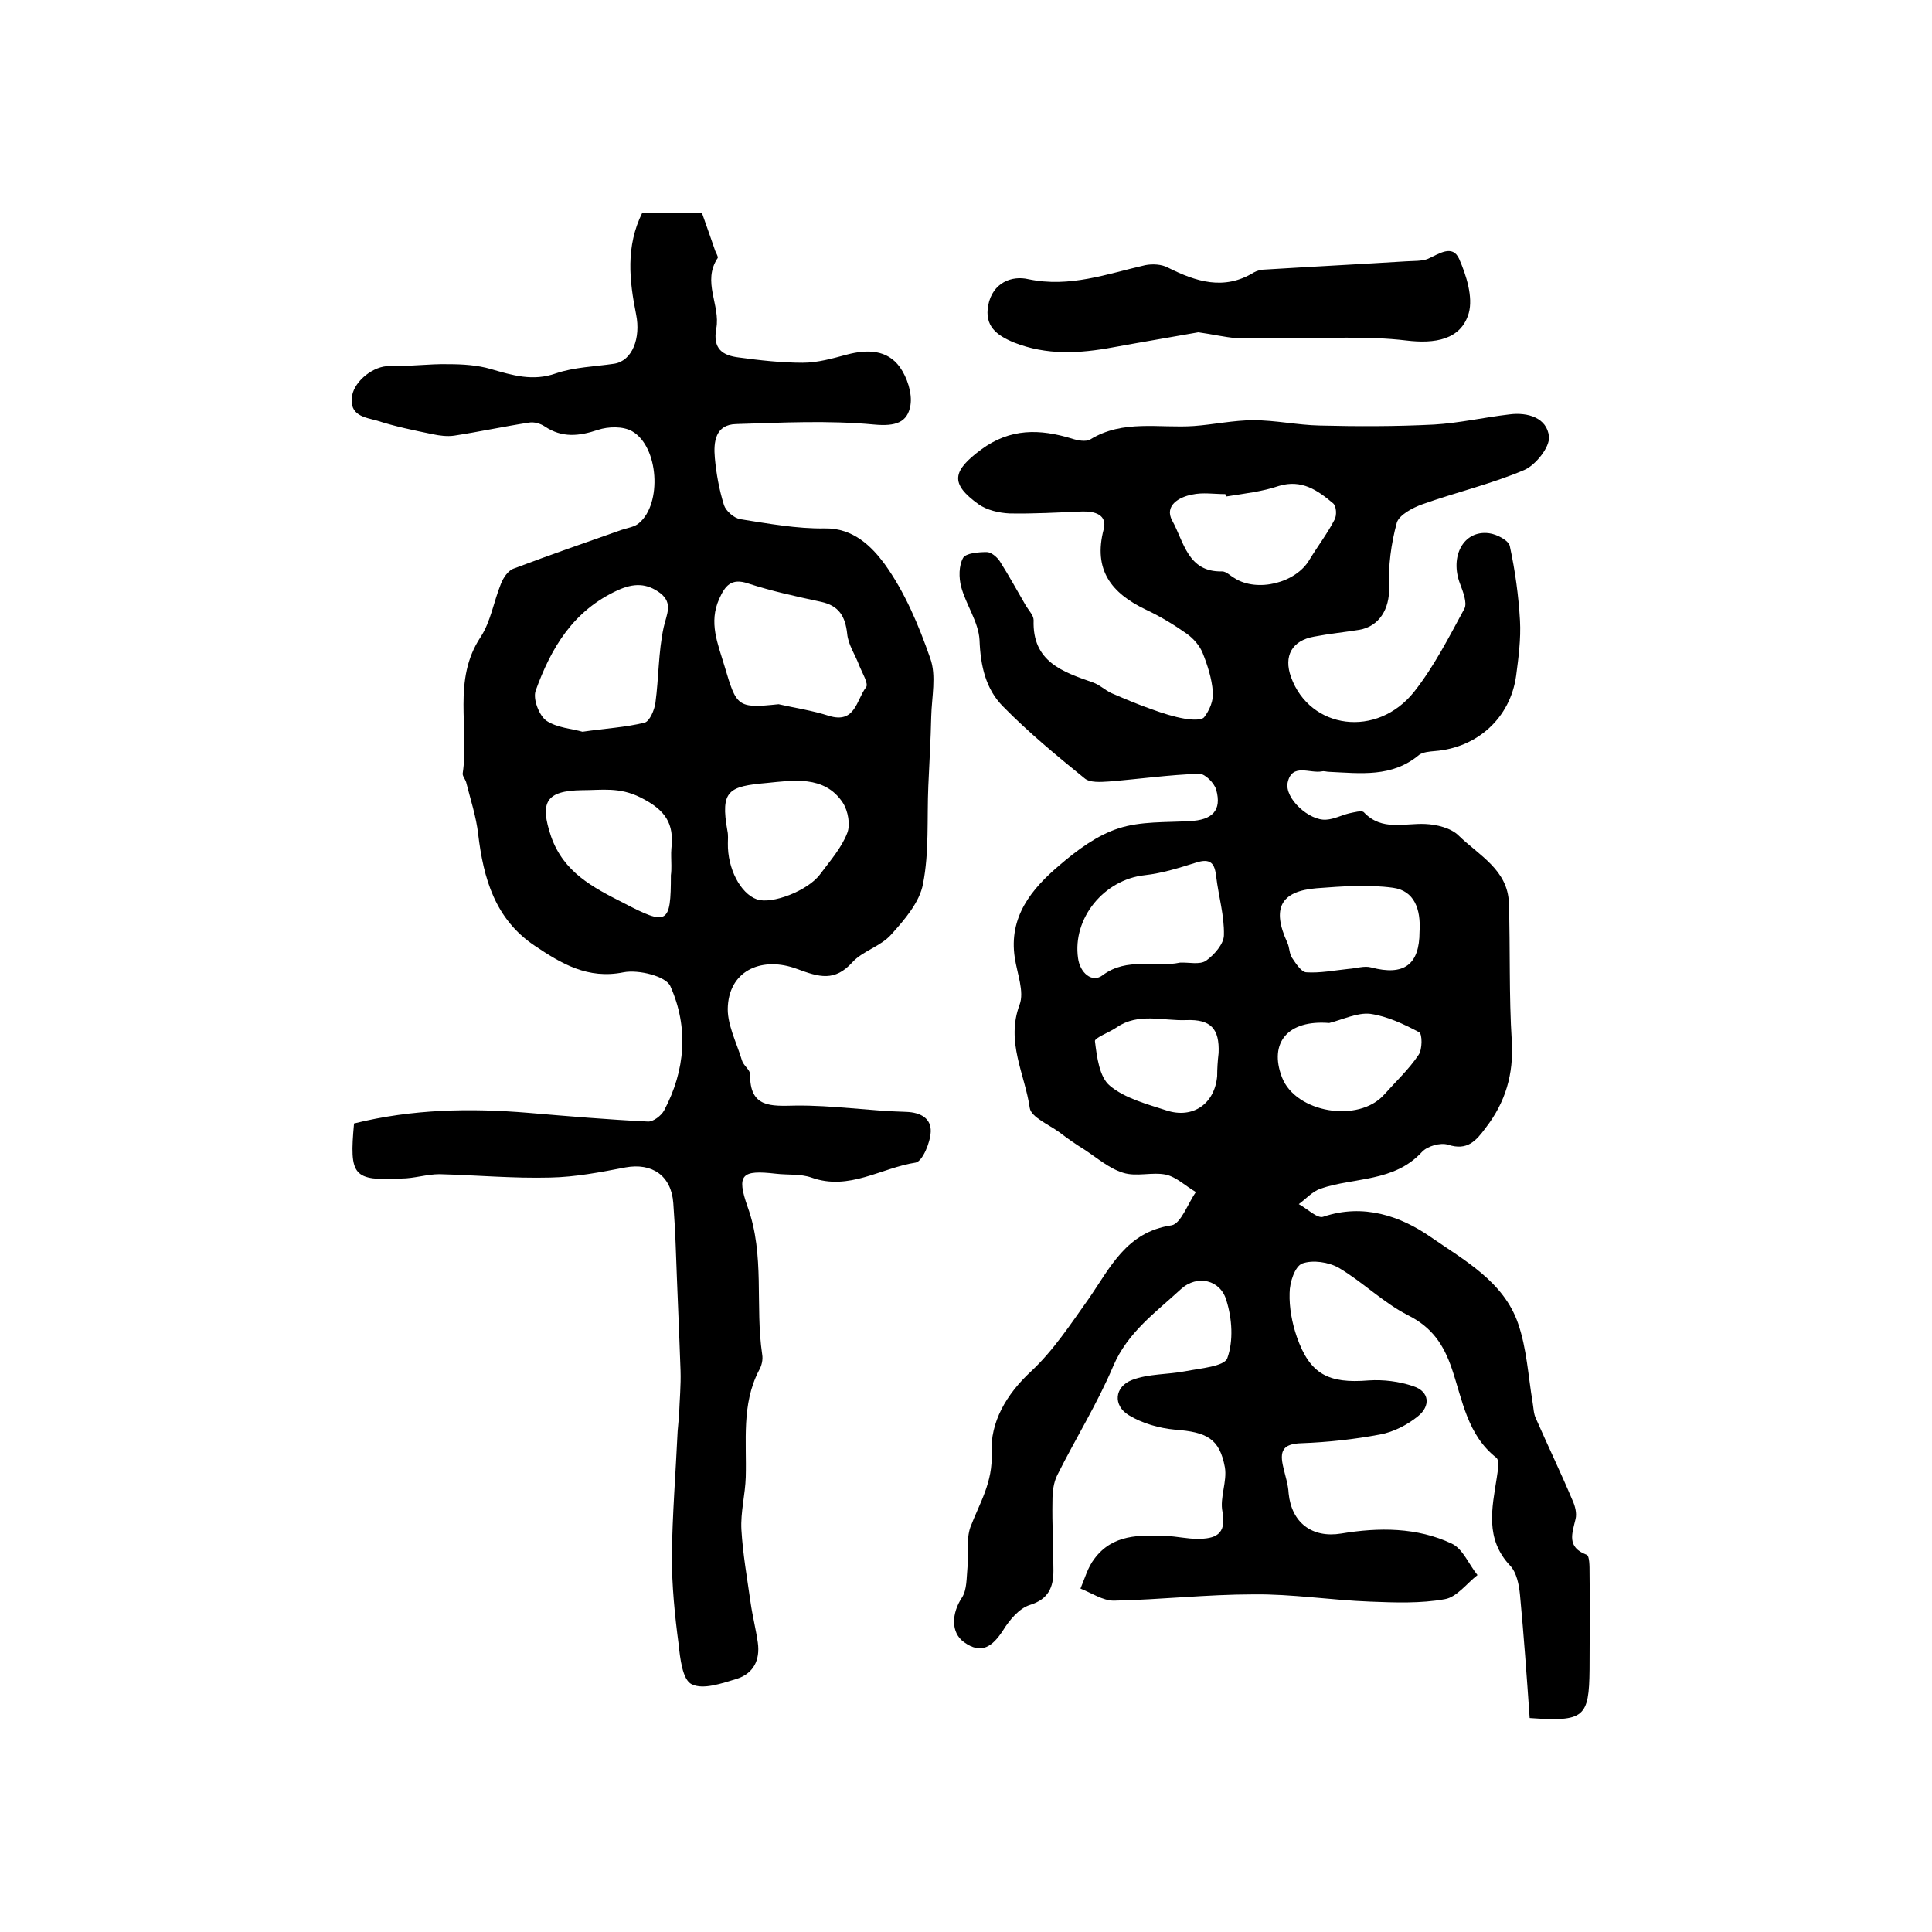
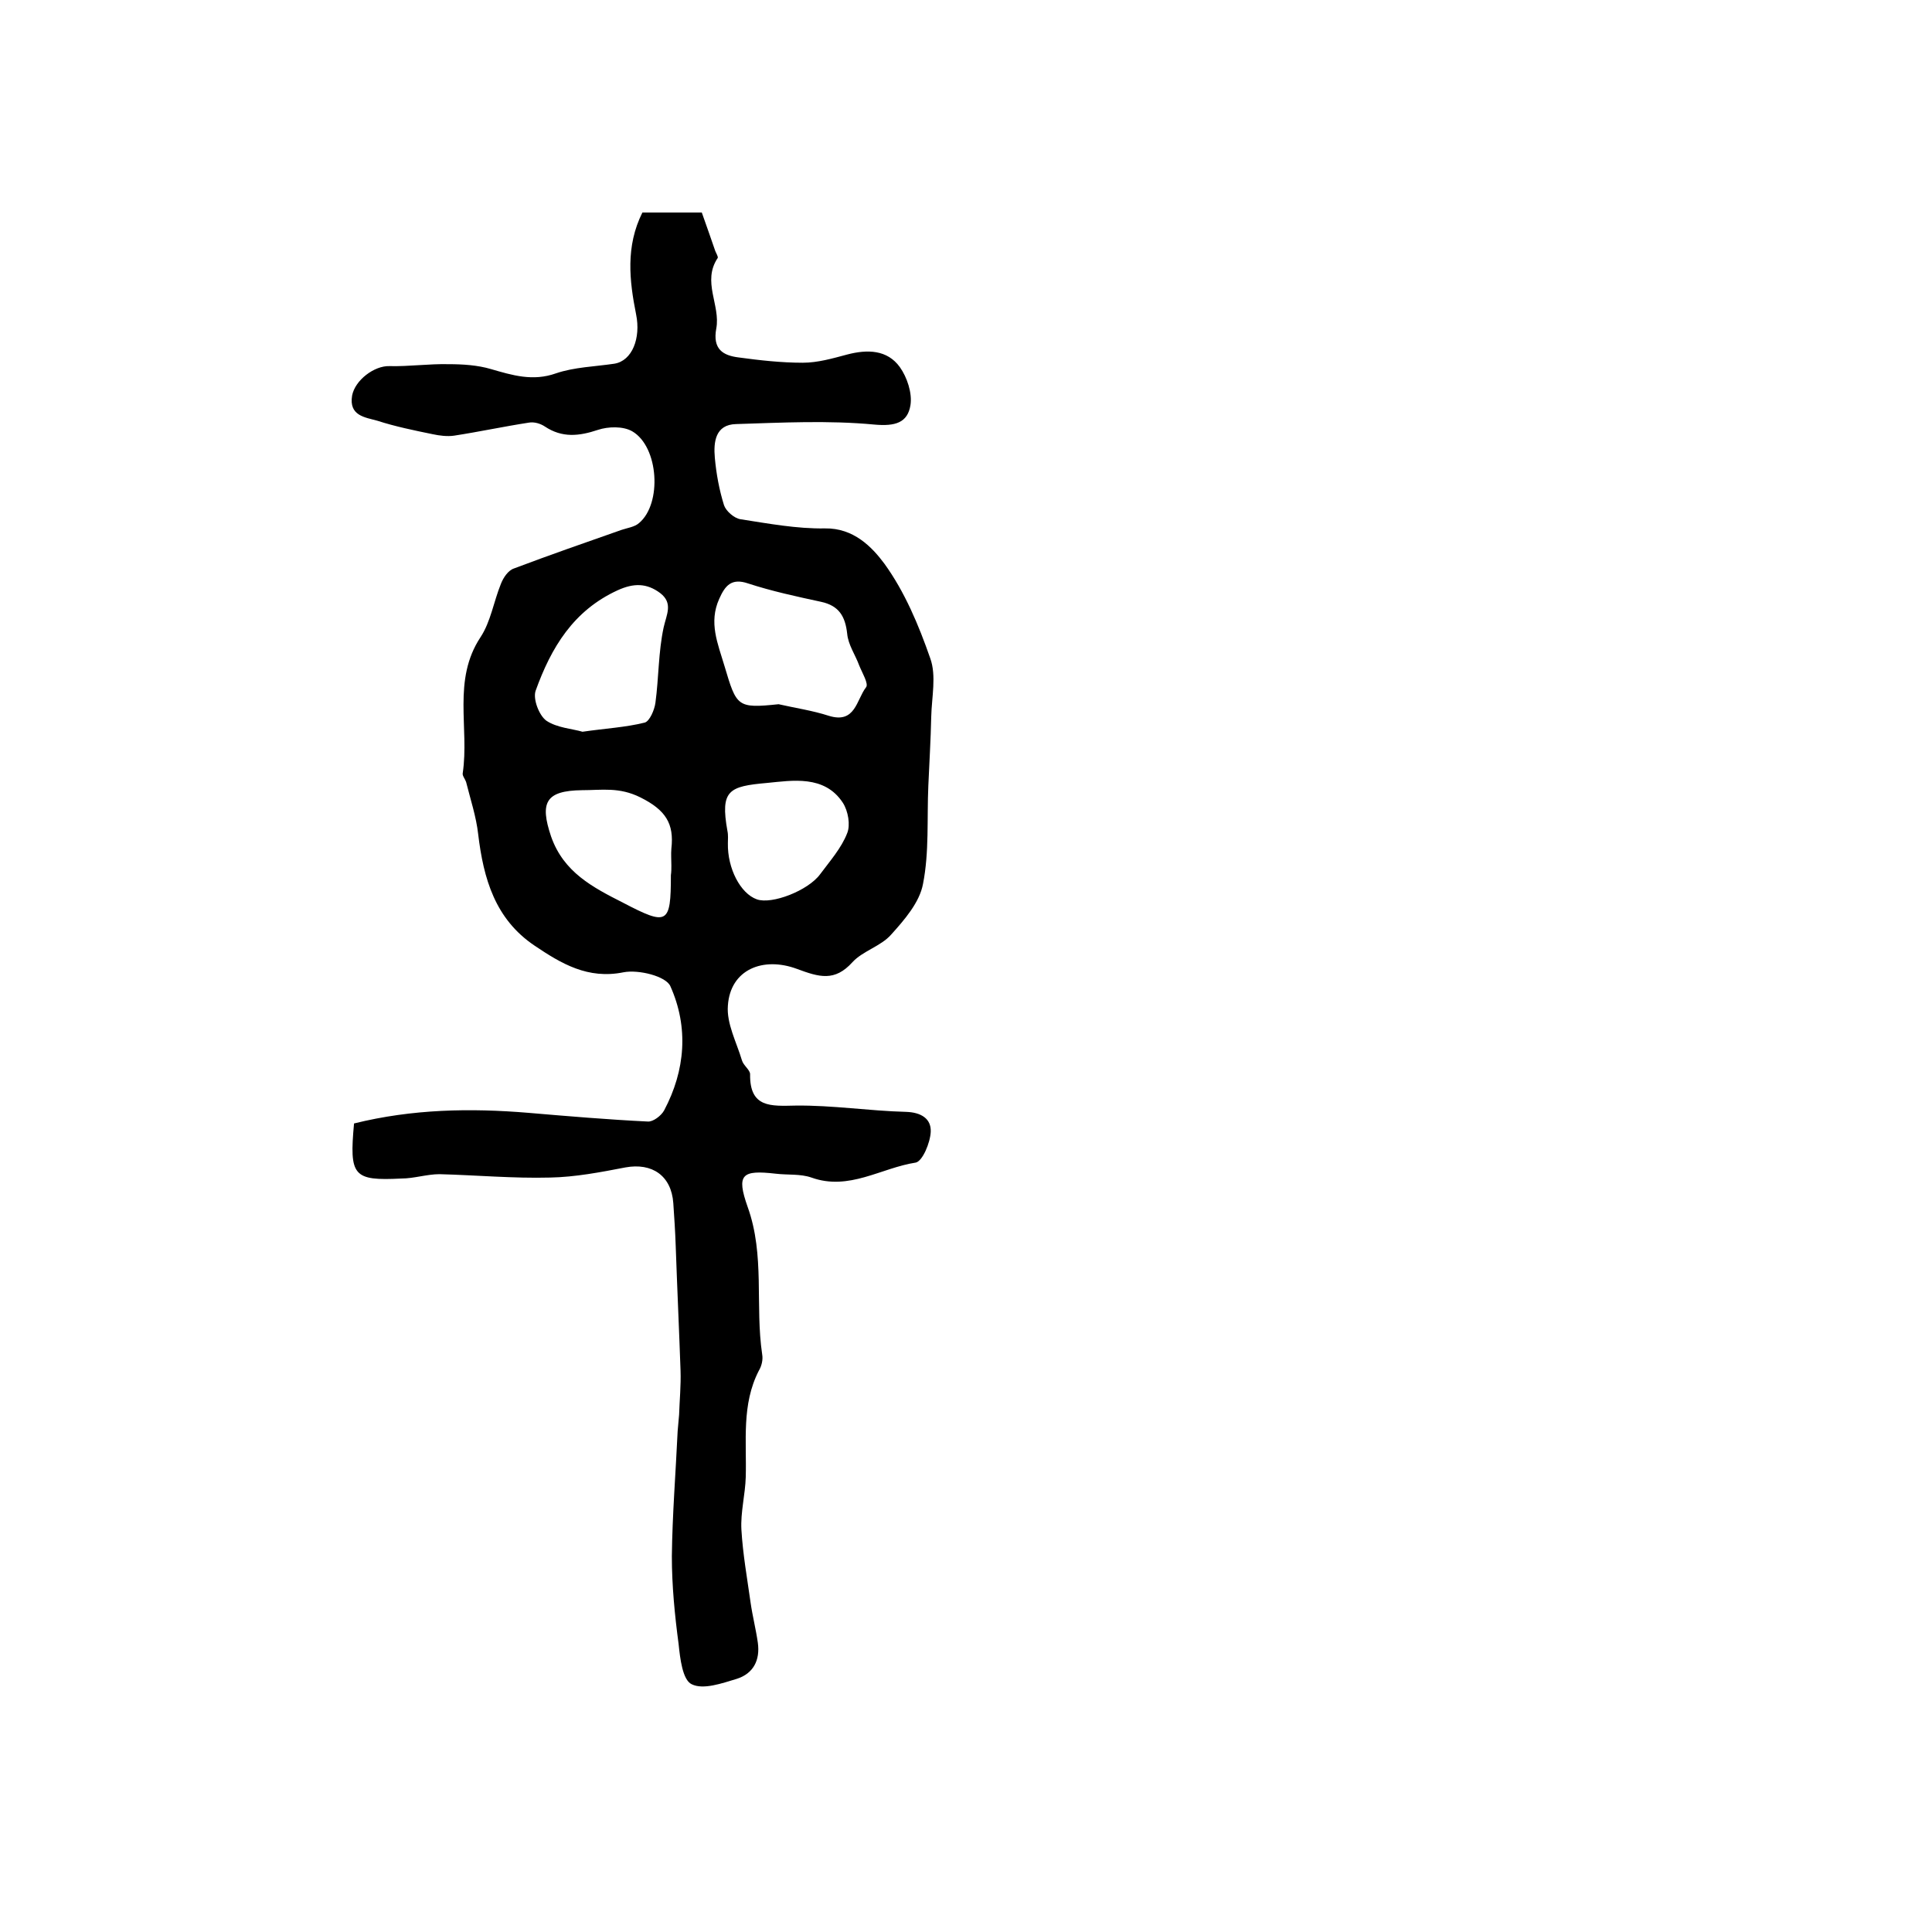
<svg xmlns="http://www.w3.org/2000/svg" version="1.1" id="图层_1" x="0px" y="0px" viewBox="0 0 400 400" style="enable-background:new 0 0 400 400;" xml:space="preserve">
  <style type="text/css">
	.st0{fill:#FFFFFF;}
</style>
  <g>
-     <path d="M316.7,355.7c-0.6-8.6-1.2-17-2-25.5c-0.2-2.1-0.7-4.6-2-6c-5.3-5.6-3.8-11.9-2.8-18.3c0.2-1.4,0.6-3.5-0.1-4.1   c-6-4.7-7-11.9-9.2-18.4c-1.7-5-4.1-8.6-9.1-11.1c-5.1-2.6-9.4-6.9-14.3-9.8c-2.1-1.2-5.4-1.7-7.6-0.9c-1.5,0.6-2.6,3.9-2.6,6.1   c-0.1,3,0.5,6.2,1.5,9.1c2.7,7.7,6.5,9.7,14.9,9c3-0.2,6.3,0.2,9.2,1.2c3.4,1.1,3.6,4.1,1,6.2c-2.2,1.8-5.1,3.3-7.9,3.8   c-5.3,1-10.8,1.6-16.2,1.8c-4,0.1-4.6,1.7-3.8,5c0.4,1.8,1,3.5,1.1,5.4c0.6,6,4.8,9.3,10.9,8.3c7.8-1.3,15.7-1.3,22.9,2.1   c2.3,1.1,3.5,4.3,5.3,6.5c-2.2,1.7-4.3,4.6-6.8,5c-5,0.9-10.3,0.7-15.4,0.5c-8.1-0.3-16.2-1.6-24.2-1.5c-9.6,0-19.2,1.1-28.9,1.3   c-2.3,0-4.6-1.6-6.9-2.5c0.9-2.1,1.5-4.4,2.9-6.2c3.8-5.1,9.4-4.9,14.9-4.7c2.2,0.1,4.3,0.6,6.4,0.6c3.6,0,6.1-0.8,5.2-5.6   c-0.6-2.9,1-6.3,0.5-9.2c-1.1-6-3.8-7.3-10.3-7.8c-3.3-0.3-6.8-1.3-9.6-3c-3.3-2-3-5.9,0.7-7.3c3.4-1.3,7.4-1.1,11-1.8   c3.1-0.6,8.1-1,8.7-2.7c1.3-3.6,1-8.2-0.2-12c-1.2-4.2-6-5.4-9.4-2.3c-5.2,4.8-11,8.9-14,15.9c-3.3,7.8-7.8,15-11.6,22.6   c-0.8,1.6-1,3.5-1,5.3c-0.1,4.8,0.2,9.7,0.2,14.5c0,3.4-1,5.9-4.9,7.1c-2.2,0.7-4.2,3.1-5.5,5.2c-2.2,3.4-4.5,5.1-8.1,2.5   c-2.8-2-2.6-6-0.4-9.3c1-1.6,0.9-4,1.1-6.1c0.3-2.8-0.3-5.8,0.6-8.4c1.9-5,4.7-9.3,4.4-15.4c-0.3-6.3,3-12.1,8.2-16.9   c4.6-4.3,8.2-9.8,11.9-15c4.5-6.5,7.8-13.8,17.1-15.2c2-0.3,3.4-4.5,5.1-6.9c-2.1-1.2-4-3.1-6.2-3.6c-2.9-0.6-6.1,0.5-8.9-0.4   c-2.9-0.9-5.4-3.1-8-4.8c-1.8-1.1-3.5-2.3-5.2-3.6c-2.2-1.6-5.8-3.1-6.1-5c-1-7-5-13.7-2.1-21.4c1-2.7-0.5-6.4-1-9.7   c-1.3-8.5,3.5-14.3,9.3-19.2c3.6-3.1,7.8-6.2,12.2-7.6c4.6-1.5,9.8-1.2,14.7-1.5c4.7-0.2,6.7-2.2,5.5-6.5c-0.4-1.4-2.3-3.3-3.5-3.3   c-6.2,0.2-12.5,1.1-18.7,1.6c-1.7,0.1-4,0.3-5.1-0.7c-5.8-4.7-11.6-9.5-16.8-14.8c-3.6-3.6-4.7-8.4-4.9-13.8   c-0.2-3.7-2.8-7.3-3.8-11c-0.5-1.9-0.5-4.4,0.4-6c0.6-1,3.2-1.2,4.9-1.2c0.9,0,2.1,1,2.7,1.9c1.9,3,3.6,6.1,5.4,9.2   c0.6,1,1.6,2,1.6,3c-0.3,8.6,6,10.7,12.3,12.9c1.4,0.5,2.5,1.6,3.8,2.2c2.8,1.2,5.6,2.4,8.5,3.4c2.2,0.8,4.4,1.5,6.7,1.9   c1.3,0.2,3.4,0.4,4-0.3c1.1-1.4,2-3.5,1.8-5.3c-0.2-2.7-1.1-5.5-2.1-8c-0.6-1.5-1.9-3-3.3-4c-2.7-1.9-5.5-3.6-8.5-5   c-7.1-3.4-10.9-8.2-8.7-16.6c0.8-3-1.8-3.8-4.5-3.7c-5,0.2-10,0.5-15,0.4c-2.2-0.1-4.7-0.7-6.4-1.9c-6-4.3-5.4-6.9,0.5-11.3   c6.1-4.5,12.2-4.3,18.8-2.3c1.2,0.4,2.9,0.7,3.8,0.2c6.8-4.2,14.3-2.3,21.5-2.8c4.1-0.3,8.2-1.2,12.3-1.2c4.6,0,9.1,1,13.7,1.1   c7.9,0.2,15.8,0.2,23.7-0.2c5.2-0.3,10.4-1.5,15.6-2.1c3.8-0.5,7.8,0.7,8.2,4.6c0.2,2.2-2.8,5.9-5.1,6.9   c-6.8,2.9-14.1,4.6-21.1,7.1c-2,0.7-4.8,2.2-5.3,3.8c-1.2,4.4-1.8,9-1.6,13.5c0.1,4.3-2,8-6.2,8.7c-3.1,0.5-6.2,0.8-9.3,1.4   c-4.6,0.8-6.4,4-4.8,8.4c3.9,10.8,17.8,12.7,25.5,3c4.1-5.2,7.2-11.3,10.4-17.2c0.6-1.2-0.3-3.5-0.9-5.1c-2.2-5.7,0.7-11.2,6-10.5   c1.6,0.2,4.1,1.5,4.3,2.7c1.1,5.1,1.8,10.2,2.1,15.4c0.2,3.8-0.3,7.6-0.8,11.4c-1.2,8.7-8,14.9-16.8,15.6c-1.1,0.1-2.5,0.2-3.3,0.8   c-5.6,4.7-12.1,3.8-18.6,3.5c-0.5,0-1-0.2-1.5-0.1c-2.5,0.5-6.2-1.8-7.1,2.3c-0.7,3.3,4.5,8,8,7.7c1.6-0.1,3.1-0.9,4.7-1.3   c1-0.2,2.7-0.7,3.1-0.2c3.7,3.9,8.3,2.2,12.7,2.4c2.3,0.1,5.3,0.8,6.9,2.4c4.2,4.1,10.2,7.1,10.4,14c0.3,9.5,0,19.1,0.6,28.6   c0.4,6.8-1.3,12.6-5.4,17.9c-2,2.7-3.8,4.8-7.8,3.5c-1.6-0.5-4.3,0.3-5.4,1.5c-5.8,6.3-14,5.2-21,7.6c-1.7,0.6-3,2.1-4.5,3.2   c1.7,0.9,3.9,3.1,5.1,2.6c8.3-2.8,16-0.1,22.2,4.2c6.9,4.8,15.1,9.2,18.1,17.9c1.8,5.2,2.1,10.9,3,16.3c0.2,1.1,0.2,2.4,0.7,3.4   c2.5,5.7,5.2,11.3,7.6,17c0.5,1.1,0.9,2.6,0.6,3.8c-0.7,3-1.9,5.8,2.3,7.4c0.6,0.2,0.6,2.4,0.6,3.7c0.1,6.7,0,13.3,0,20   C329,355.6,328,356.5,316.7,355.7z M244.3,199.3c1.8-0.1,4.1,0.5,5.4-0.4c1.7-1.2,3.7-3.5,3.7-5.3c0.1-4-1.1-8-1.6-12.1   c-0.3-2.7-1.1-3.9-4.2-2.9c-3.5,1.1-7,2.2-10.6,2.6c-8.4,0.9-15,8.9-13.8,17.2c0.4,3,2.9,5.2,5.1,3.5   C233.4,198.1,239.1,200.4,244.3,199.3z M253.8,102.8c0-0.2-0.1-0.4-0.1-0.5c-2.3,0-4.7-0.4-6.9,0.1c-2.7,0.5-5.8,2.3-4.1,5.4   c2.4,4.3,3.2,10.7,10.3,10.5c0.9,0,1.7,0.9,2.6,1.4c4.7,3,12.7,1,15.5-3.8c1.7-2.8,3.7-5.4,5.2-8.3c0.5-0.9,0.4-2.8-0.3-3.4   c-3.2-2.7-6.5-5-11.2-3.6C261.3,101.8,257.5,102.2,253.8,102.8z M275.2,211.8c-8.6-0.7-12.5,4.1-9.8,11.2   c2.8,7.4,15.9,9.6,21.2,3.6c2.4-2.7,5.1-5.2,7.1-8.2c0.8-1.1,0.8-4.4,0.1-4.7c-3.2-1.7-6.6-3.3-10.1-3.8   C281,209.6,278,211.1,275.2,211.8z M293.9,192.9c0.3-4.7-1.1-8.5-5.5-9.1c-5.2-0.7-10.5-0.3-15.8,0.1c-7.5,0.6-9.3,4.2-6.1,11.2   c0.5,1,0.4,2.3,1,3.2c0.8,1.2,1.9,2.9,2.9,3c2.9,0.2,5.9-0.4,8.8-0.7c1.6-0.1,3.3-0.7,4.7-0.3C290.7,202.1,293.9,199.7,293.9,192.9   z M252.3,218c0.2-5-1.6-7-6.7-6.8c-4.8,0.2-9.9-1.6-14.4,1.5c-1.6,1.1-4.7,2.2-4.5,2.9c0.4,3.2,0.9,7.4,3.1,9.2   c3.1,2.6,7.7,3.8,11.7,5.1c5.5,1.8,10-1.4,10.5-7.1C252,221.3,252.1,219.7,252.3,218z" />
    <path d="M73.3,232.6c12.1-3,24.1-3.2,36.1-2.2c8.2,0.7,16.5,1.4,24.7,1.8c1.1,0.1,2.8-1.2,3.4-2.3c4.4-8.3,5.1-17.2,1.3-25.7   c-0.9-2.1-6.6-3.5-9.7-2.9c-7.4,1.5-12.9-1.8-18.4-5.5c-8.2-5.5-10.6-13.9-11.7-23.1c-0.4-3.6-1.6-7.2-2.5-10.8   c-0.2-0.6-0.8-1.3-0.7-1.8c1.4-9.4-2.2-19.3,3.7-28.2c2.1-3.2,2.7-7.3,4.2-11c0.5-1.3,1.5-2.8,2.7-3.2c7.4-2.8,14.9-5.4,22.3-8   c1.2-0.4,2.7-0.6,3.6-1.4c4.8-4,4.1-15.8-1.4-19c-1.9-1.1-5-1-7.1-0.3c-3.9,1.3-7.4,1.7-11-0.7c-0.9-0.6-2.2-1-3.3-0.8   c-5.2,0.8-10.3,1.9-15.5,2.7c-1.4,0.2-3,0-4.4-0.3c-3.9-0.8-7.8-1.6-11.5-2.8c-2.5-0.7-5.9-1-5.2-5.2c0.6-3.2,4.6-6.2,7.7-6.1   c4.1,0.1,8.2-0.5,12.3-0.4c2.9,0,6,0.2,8.7,1c4.5,1.3,8.7,2.6,13.5,0.9c3.8-1.3,8.1-1.4,12.1-2c3.7-0.6,5.5-5.3,4.5-10.2   c-1.4-7-2.2-14.1,1.3-21.1c4.1,0,8.3,0,12.3,0c1,2.8,1.9,5.4,2.8,8c0.2,0.5,0.6,1.1,0.5,1.4c-3.3,4.9,0.6,9.8-0.3,14.6   c-0.8,4.3,1.4,5.6,4.6,6c4.4,0.6,8.9,1.1,13.3,1.1c3.1,0,6.2-0.9,9.2-1.7c4.2-1.1,8.3-1,10.9,2.6c1.5,2.1,2.6,5.4,2.2,7.9   c-0.6,3.6-3.1,4.4-7.5,4c-9.5-0.9-19.1-0.4-28.6-0.1c-4.3,0.1-4.7,3.7-4.4,7c0.3,3.3,0.9,6.6,1.9,9.8c0.4,1.2,2.1,2.7,3.4,2.9   c5.8,0.9,11.7,2,17.5,1.9c5.9-0.1,9.7,3.8,12.3,7.3c4.2,5.8,7.1,12.7,9.5,19.6c1.3,3.6,0.3,8,0.2,12.1c-0.1,4.8-0.4,9.6-0.6,14.3   c-0.3,6.8,0.2,13.7-1.1,20.3c-0.7,3.8-3.8,7.4-6.6,10.5c-2.1,2.4-5.9,3.4-8,5.7c-3.7,4.1-6.9,3.1-11.5,1.4   c-7-2.6-13.8,0.1-14.3,7.6c-0.3,3.7,1.8,7.6,2.9,11.3c0.3,1.1,1.7,2,1.7,2.9c-0.1,7,4.3,6.6,9.4,6.5c7.6-0.1,15.2,1.1,22.9,1.3   c3.1,0.1,5.2,1.4,5.1,4.1c-0.1,2.3-1.7,6.1-3.1,6.4c-7.2,1.1-13.8,5.9-21.6,3.1c-2.3-0.8-4.9-0.5-7.4-0.8c-7-0.8-8.2,0.1-5.8,6.9   c3.6,10,1.5,20.4,3,30.5c0.2,1.1-0.1,2.4-0.7,3.4c-3.6,7-2.5,14.6-2.7,22c-0.1,3.6-1.1,7.3-0.9,10.9c0.3,5.1,1.2,10.1,1.9,15.1   c0.4,2.8,1.1,5.5,1.5,8.3c0.5,3.6-0.9,6.4-4.4,7.5c-3,0.9-6.9,2.3-9.3,1.1c-1.9-0.9-2.4-5.4-2.7-8.3c-0.8-6-1.4-12.1-1.4-18.2   c0.1-8.6,0.8-17.3,1.2-25.9c0.1-1.1,0.2-2.3,0.3-3.4c0.1-3,0.4-6.1,0.3-9.1c-0.3-8.6-0.7-17.2-1-25.8c-0.1-3-0.3-6-0.5-8.9   c-0.4-5.7-4.4-8.4-9.9-7.4c-5.2,1-10.4,2-15.6,2.1c-7.6,0.2-15.3-0.5-22.9-0.7c-2.6,0-5.3,0.9-7.9,0.9   C73.1,244.5,72.3,243.5,73.3,232.6z M161.2,145.8c3.5,0.8,7,1.3,10.4,2.4c5.5,1.7,5.7-3.3,7.7-5.9c0.6-0.7-0.8-3-1.4-4.5   c-0.8-2.2-2.3-4.3-2.5-6.6c-0.4-3.6-1.7-5.8-5.4-6.6c-5.1-1.1-10.2-2.2-15.1-3.8c-3.5-1.2-4.8,0.5-6,3.2c-2.2,4.9-0.3,9.2,1.1,13.9   C152.5,146.3,152.6,146.7,161.2,145.8z M120.6,151.5c4.8-0.7,8.9-0.9,12.9-1.9c1-0.3,2-2.6,2.2-4.1c0.7-5.2,0.6-10.5,1.7-15.6   c0.6-2.7,2-5-0.7-7.1c-2.8-2.1-5.5-2.1-8.8-0.6c-9.2,4.2-13.8,11.9-17,20.8c-0.6,1.7,0.7,5.1,2.2,6.2   C115.3,150.7,118.6,150.9,120.6,151.5z M139,179.2C139,179.2,139,179.2,139,179.2c0-1.2-0.1-2.3,0-3.5c0.6-5.2-1.2-8-6.4-10.6   c-4.4-2.2-8-1.5-12.1-1.5c-7.5,0.1-8.8,2.5-6.4,9.6c2.6,7.4,8.6,10.5,14.9,13.7c9.2,4.8,9.9,4.5,9.9-5.7   C139,180.5,139,179.9,139,179.2z M150.7,174.6c-0.1,5.2,2.6,10.4,6,11.6c3.1,1.1,10.6-1.8,13.1-5.2c2-2.7,4.4-5.4,5.6-8.5   c0.7-1.7,0.2-4.6-0.9-6.3c-3.8-5.8-10.5-4.6-15.7-4.1c-7.9,0.7-9.7,1.5-8.2,9.9C150.8,172.9,150.7,173.8,150.7,174.6z" />
-     <path d="M248.1,68.8c-5.6,1-11.6,2-17.6,3.1c-7,1.3-13.8,1.7-20.6-1c-3.6-1.5-6.1-3.4-5.3-7.7c0.9-4.7,4.9-6.2,8.3-5.4   c8.6,1.8,16.3-1.1,24.2-2.9c1.5-0.3,3.4-0.2,4.7,0.5c5.8,2.9,11.6,4.8,17.8,1c0.7-0.4,1.6-0.6,2.4-0.6c9.7-0.6,19.5-1.1,29.2-1.7   c1.5-0.1,3.1,0,4.4-0.5c2.3-1,5.1-3.1,6.5,0c1.5,3.4,2.9,7.9,2,11.2c-1.6,5.6-7.1,6.4-12.9,5.7c-8.3-1-16.8-0.4-25.2-0.5   c-3.4,0-6.7,0.2-10.1,0C253.5,69.8,251,69.2,248.1,68.8z" />
  </g>
</svg>